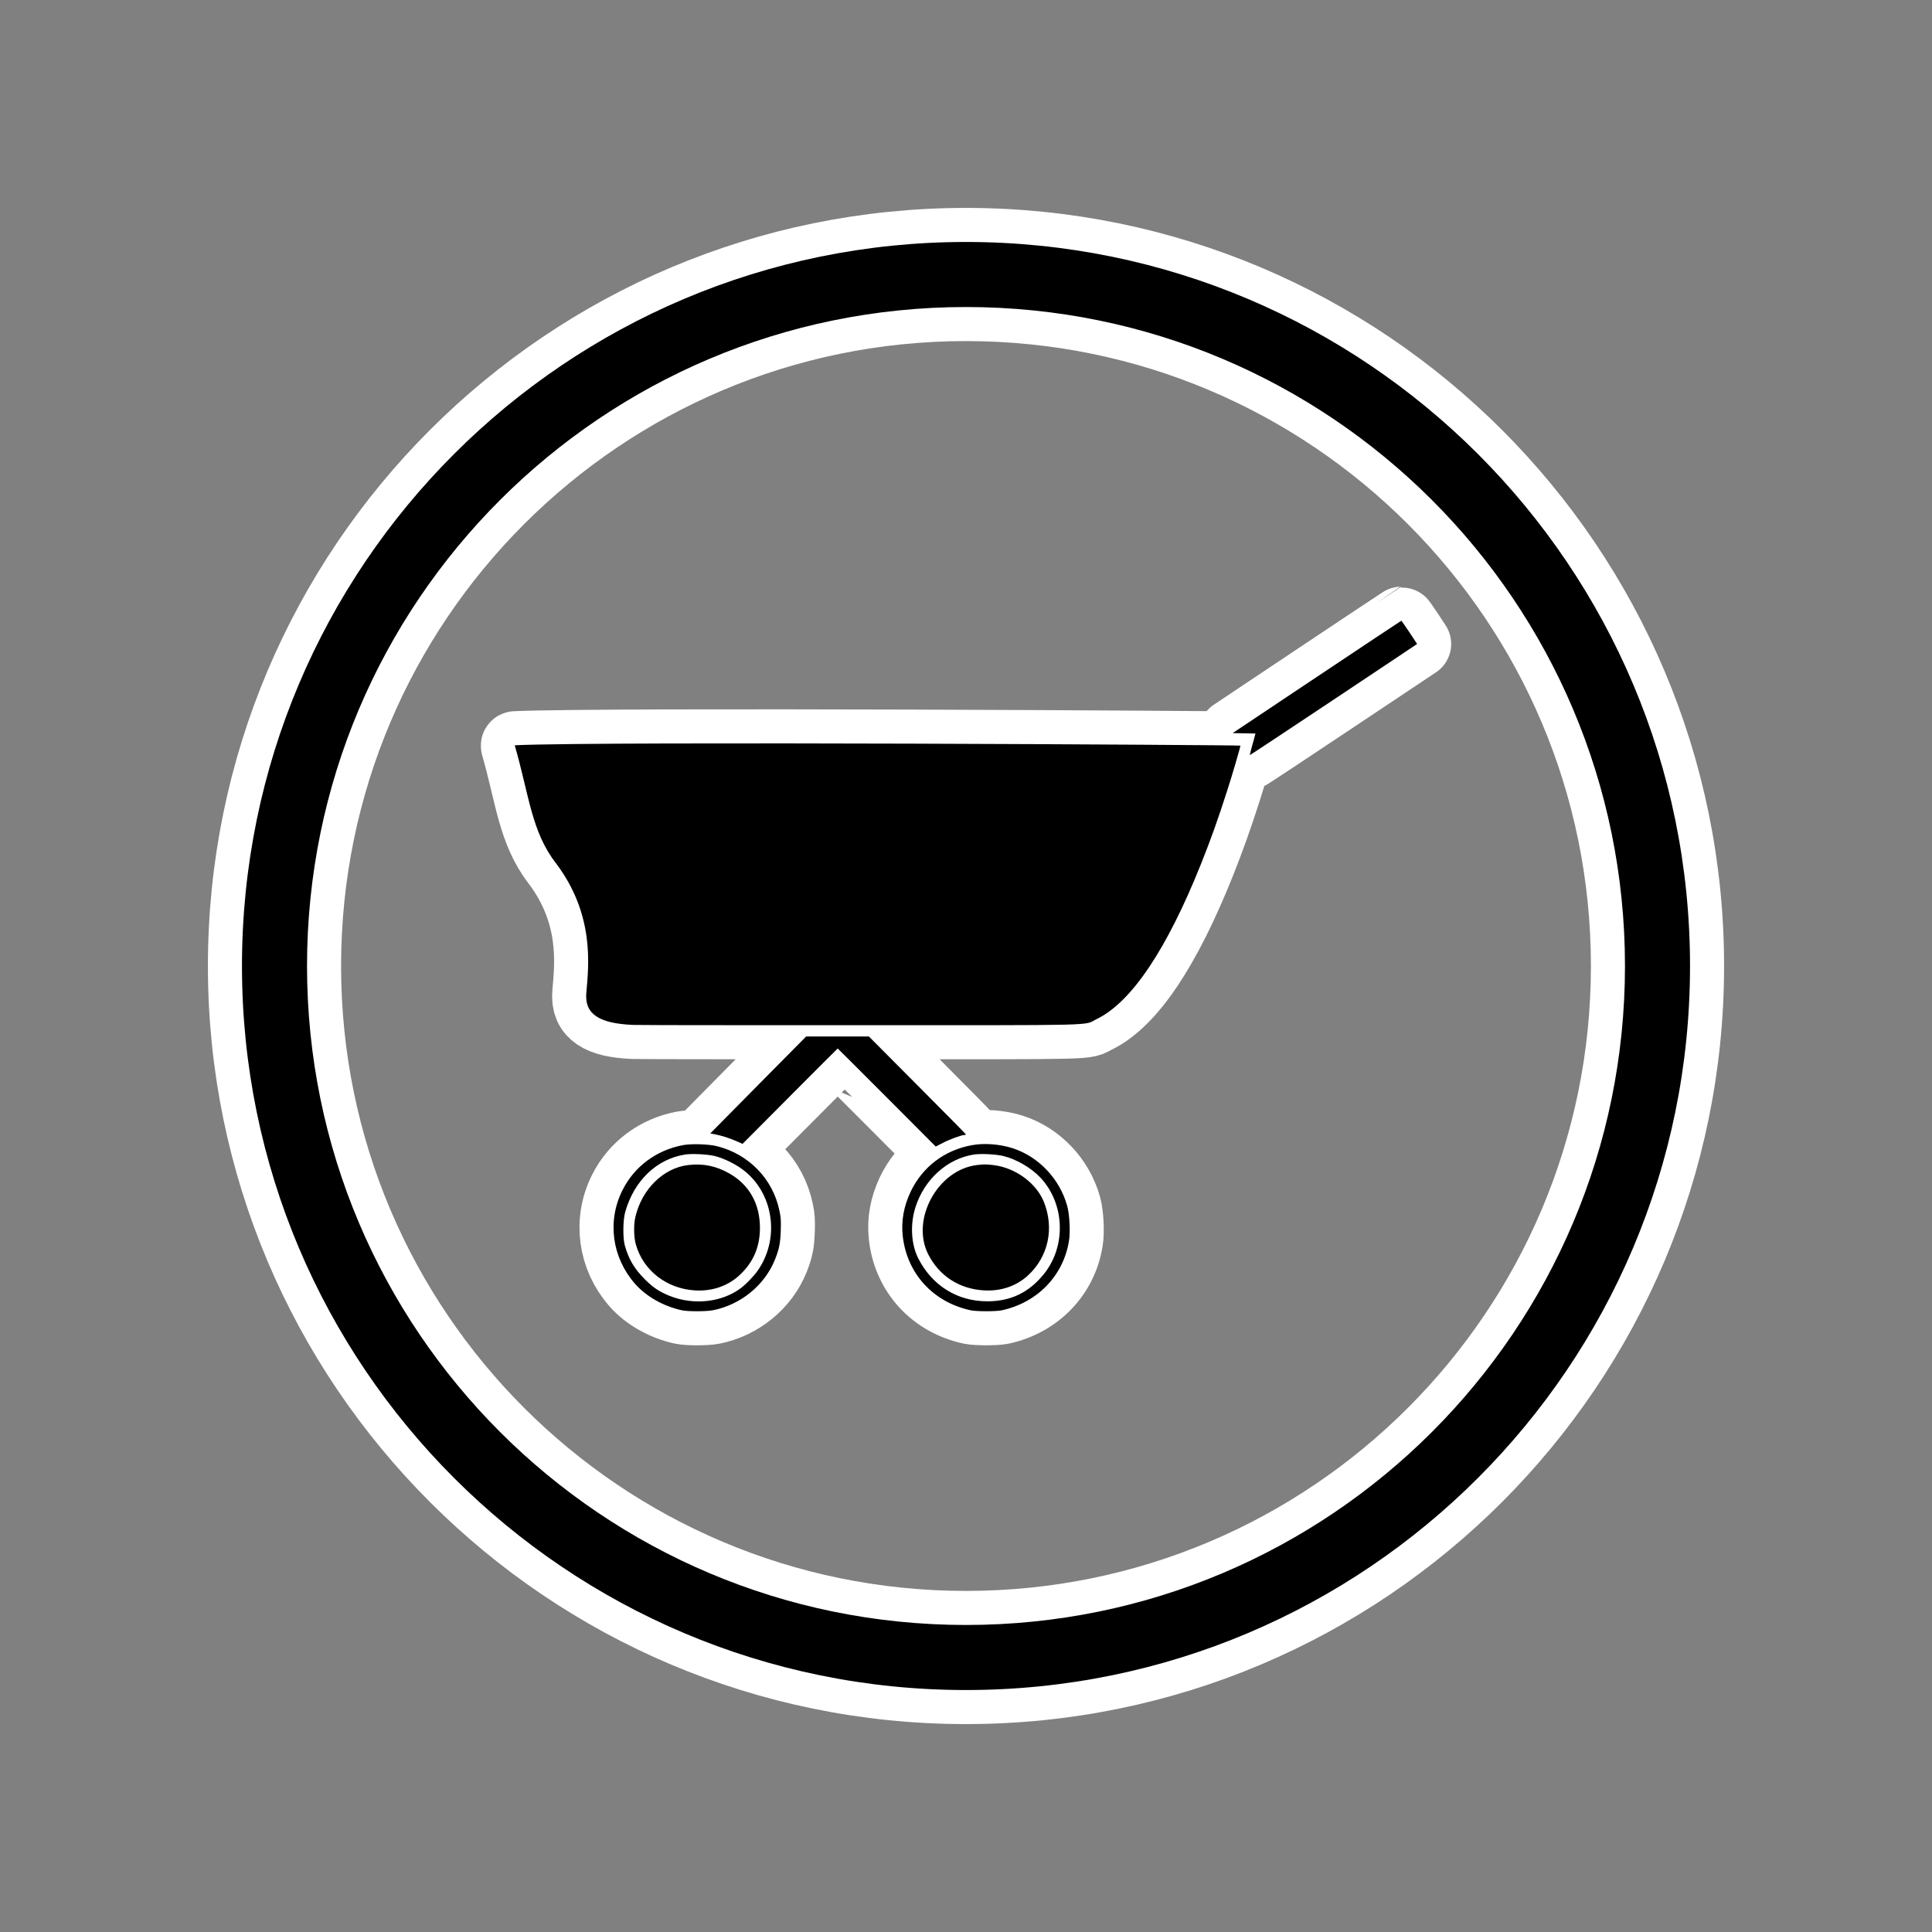
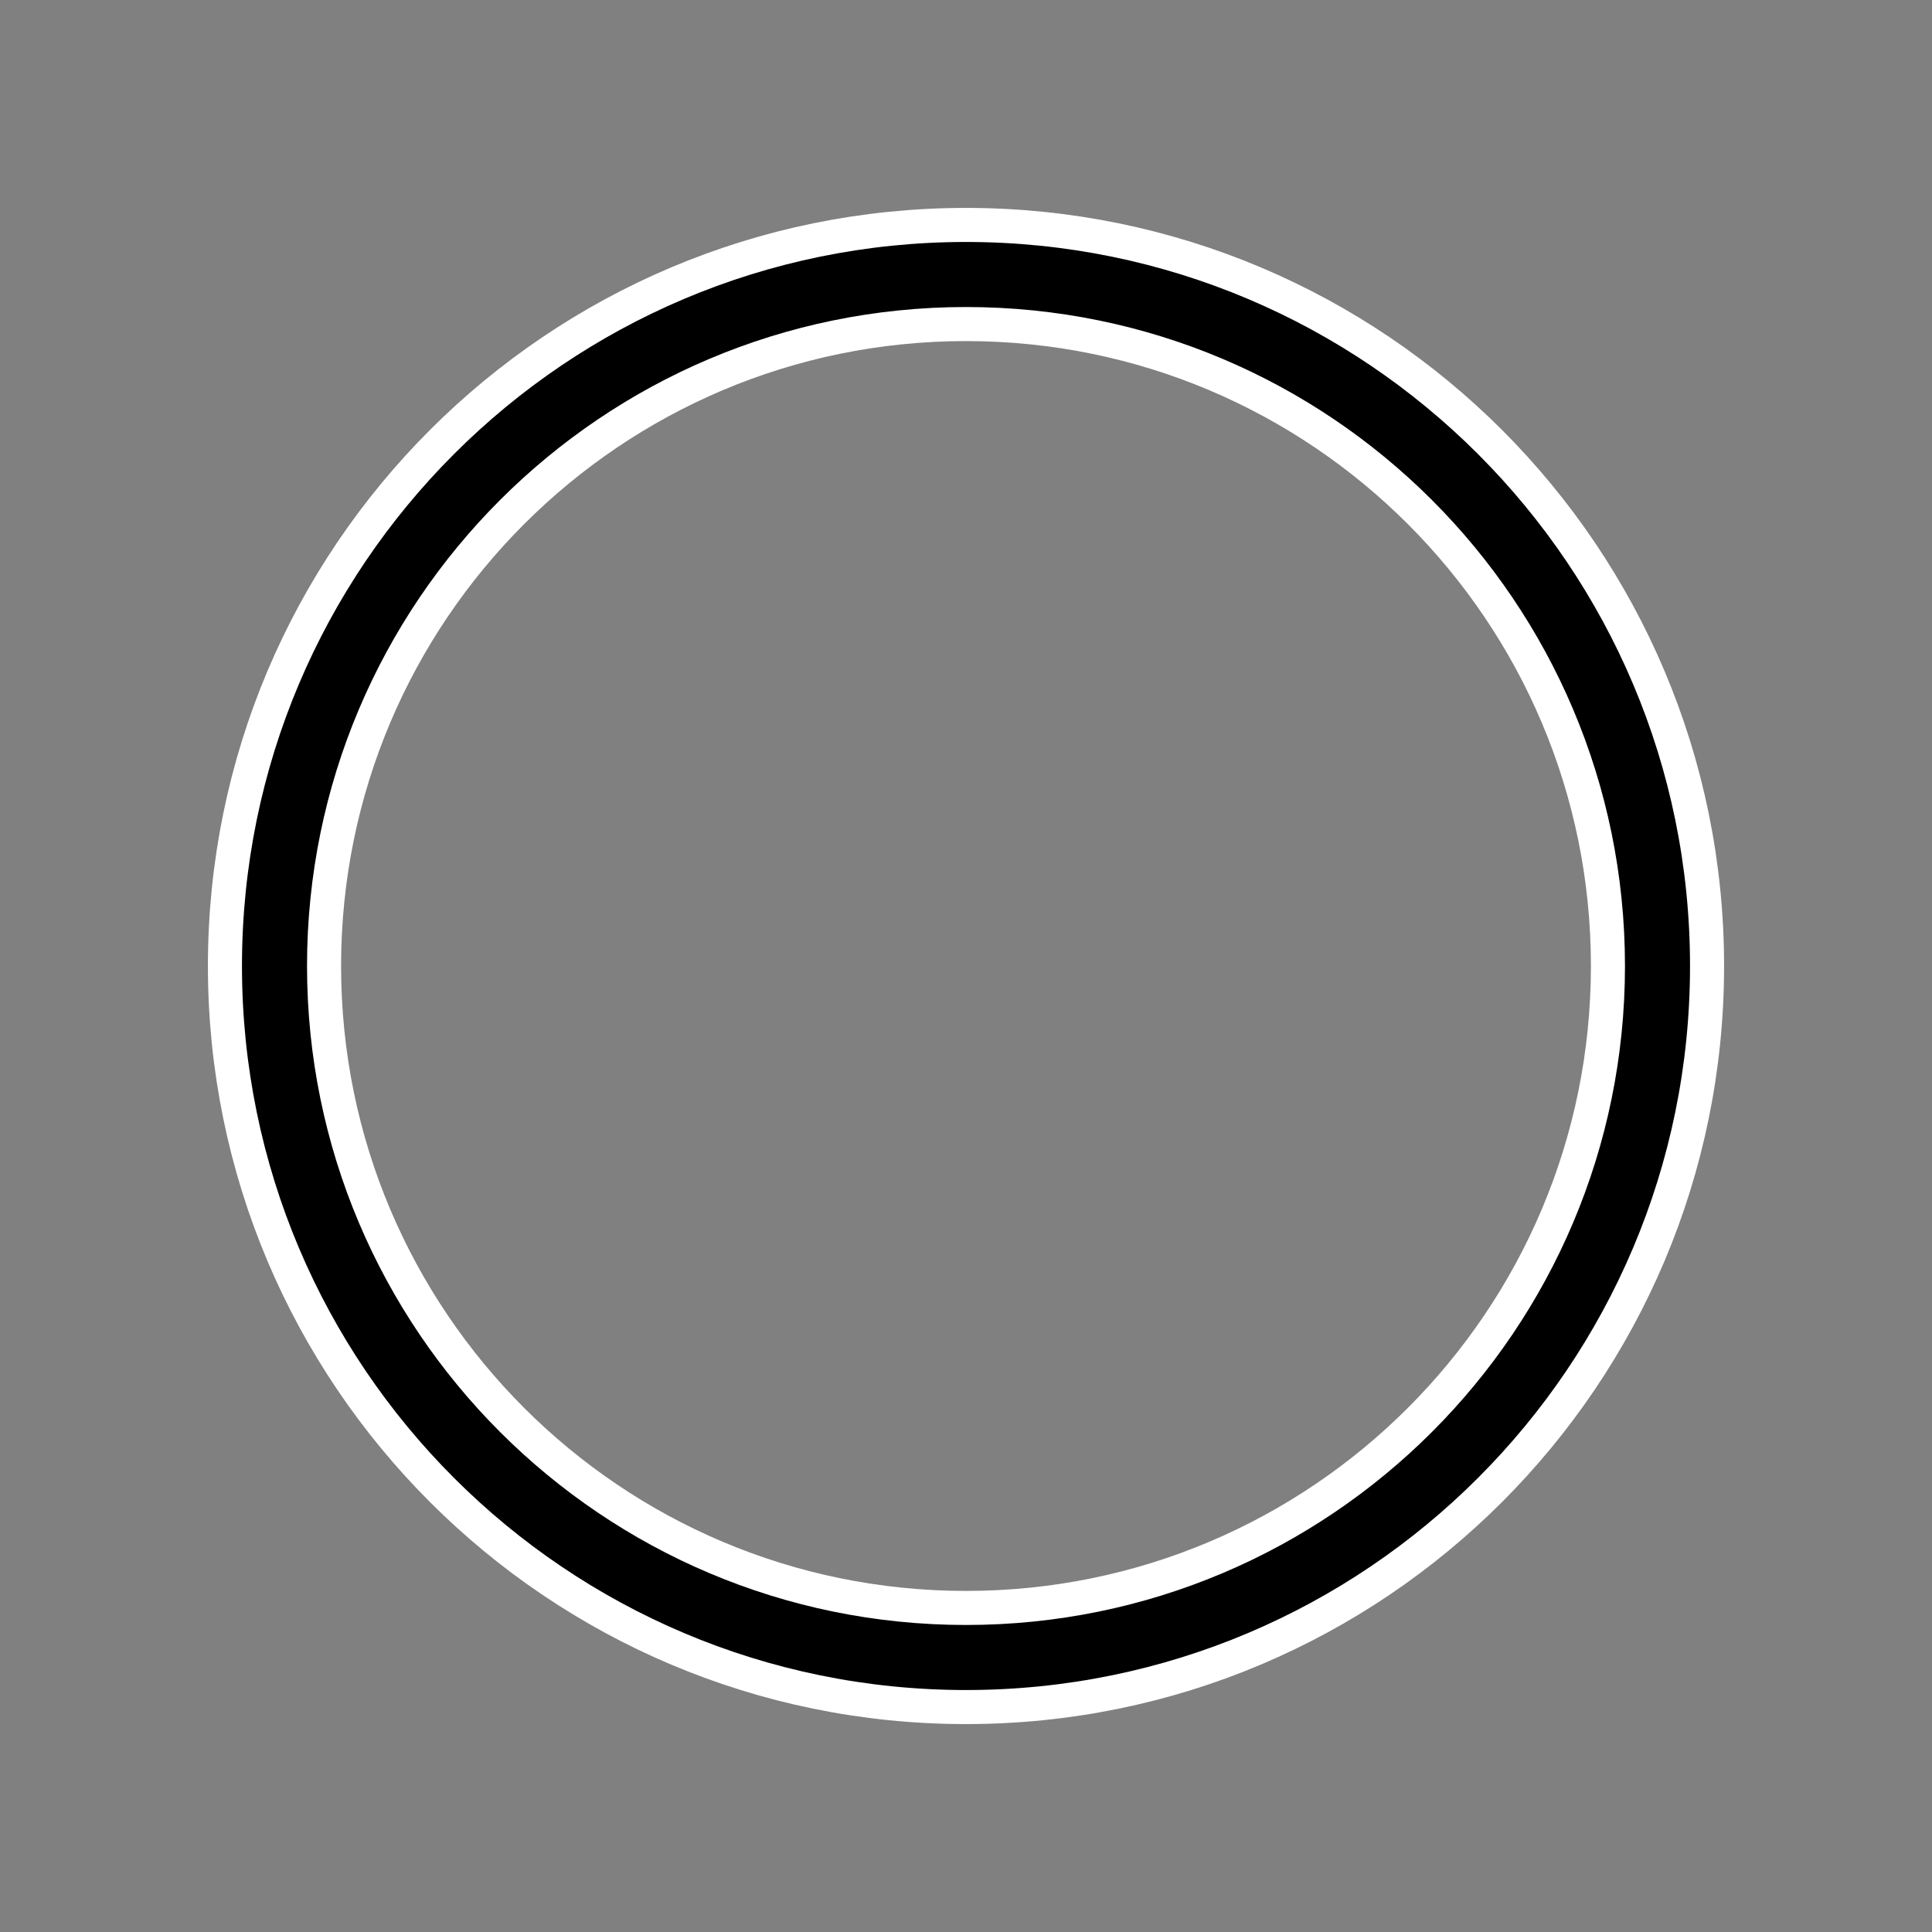
<svg xmlns="http://www.w3.org/2000/svg" xml:space="preserve" width="1340px" height="1340px" style="shape-rendering:geometricPrecision; text-rendering:geometricPrecision; image-rendering:optimizeQuality; fill-rule:evenodd; clip-rule:evenodd" viewBox="0 0 134000000 134000000" version="1.0">
  <rect x="0" y="0" width="134000000" height="134000000" fill="#808080" stroke="none" />
  <defs>
    <style type="text/css">
   
    .str0 {stroke:white;stroke-width:4.72442e+006;stroke-linecap:round;stroke-linejoin:round}
    .fil0 {fill:none}
    .fil1 {fill:none;fill-rule:nonzero}
    .fil3 {fill:black}
    .fil2 {fill:black;fill-rule:nonzero}
   
  </style>
  </defs>
  <g id="Ebene_x0020_1">
    <rect class="fil0" x="-236" y="-236" width="134000472" height="134000472" />
    <g>
      <path class="fil1 str0" d="M112705172 67000000c0,-12621511 -5115833,-24047981 -13386630,-32318542 -8270561,-8270797 -19697031,-13386630 -32318542,-13386630 -12621511,0 -24047981,5115833 -32318542,13386630 -8270797,8270561 -13386630,19697031 -13386630,32318542 0,12621511 5115833,24047981 13386630,32318542 8270561,8270797 19697031,13386630 32318542,13386630 12621511,0 24047981,-5115833 32318542,-13386630 8270797,-8270561 13386630,-19697031 13386630,-32318542zm-10196469 -35508703c9087412,9087176 14708521,21642073 14708521,35508703 0,13866630 -5621109,26421527 -14708521,35508703 -9087176,9087412 -21642073,14708521 -35508703,14708521 -13866630,0 -26421527,-5621109 -35508703,-14708521 -9087412,-9087176 -14708521,-21642073 -14708521,-35508703 0,-13866630 5621109,-26421527 14708521,-35508703 9087176,-9087412 21642073,-14708521 35508703,-14708521 13866630,0 26421527,5621109 35508703,14708521z" />
      <path id="1" class="fil2" d="M112705172 67000000c0,-12621511 -5115833,-24047981 -13386630,-32318542 -8270561,-8270797 -19697031,-13386630 -32318542,-13386630 -12621511,0 -24047981,5115833 -32318542,13386630 -8270797,8270561 -13386630,19697031 -13386630,32318542 0,12621511 5115833,24047981 13386630,32318542 8270561,8270797 19697031,13386630 32318542,13386630 12621511,0 24047981,-5115833 32318542,-13386630 8270797,-8270561 13386630,-19697031 13386630,-32318542zm-10196469 -35508703c9087412,9087176 14708521,21642073 14708521,35508703 0,13866630 -5621109,26421527 -14708521,35508703 -9087176,9087412 -21642073,14708521 -35508703,14708521 -13866630,0 -26421527,-5621109 -35508703,-14708521 -9087412,-9087176 -14708521,-21642073 -14708521,-35508703 0,-13866630 5621109,-26421527 14708521,-35508703 9087176,-9087412 21642073,-14708521 35508703,-14708521 13866630,0 26421527,5621109 35508703,14708521z" />
    </g>
    <g>
-       <path class="fil0 str0" d="M91331210 46949583l-5835597 3895753 792757 15591 787324 15591 -36378 140788c-15827,78425 -109606,412205 -203386,740788 -88819,328347 -156614,604725 -151418,615119 10394,10866 2623231,-1720868 5809849,-3843548l5794259 -3864571 -532205 -808347c-297402,-442914 -547796,-802914 -563386,-802914 -15591,0 -2649216,1752286 -5861818,3895753l0 0zm-55615813 4792683c985277,3421185 1148742,5944495 2841499,8125285 2693389,3565516 2277168,7087095 2109215,8996467 -128504,1460317 872127,2122680 3242838,2222129 1747325,20315 5667408,20315 14858758,20315 18013250,0 16328759,41575 17283091,-417402 2419609,-1168112 4870636,-4818903 7264733,-10805918 662127,-1663230 1152521,-3024570 1809451,-5074258 318189,-975355 907796,-2993626 907796,-3092602 0,-46772 -44026823,-310630 -50283366,-28346 -33543,1417 -43465,24803 -34016,54331zm16872540 23505146l-3322209 3363783 297166 56929c480001,93780 975355,250394 1475907,464174l464174 203386 3290791 -3306382c1809451,-1820081 3300949,-3306382 3306382,-3306382 10394,0 1543703,1528112 3410555,3400398l3390004 3400634 463938 -240237c469607,-250158 1324962,-563150 1528348,-563150 62835,0 104173,-20787 93543,-47008 -4961,-25984 -1522443,-1564726 -3368744,-3415988l-3353626 -3368980 -2174412 0 -2174884 0 -3326933 3358823 0 0zm-5215518 4177092c-1856459,349607 -3384807,1491498 -4203548,3134177 -1063702,2127877 -729922,4641738 866221,6472212 776930,891497 1997246,1580081 3274728,1851262 422363,88583 1684726,83386 2138506,-5197 1929451,-380788 3587957,-1736695 4302289,-3514965 291969,-730158 375591,-1142127 401575,-2018034 21024,-694017 10157,-886773 -88347,-1356143 -454016,-2216459 -2117483,-3932131 -4333942,-4490320 -584174,-145984 -1778270,-182599 -2357483,-72992l0 0zm2200869 756143c510945,125197 1142127,412205 1679293,756379 2320869,1501655 2936224,4776856 1340317,7134339 -276142,406772 -818741,975119 -1204726,1267324 -1324490,995907 -3290555,1209450 -4954258,536930 -709135,-286772 -1131734,-568111 -1705750,-1141891 -735355,-735355 -1131497,-1408112 -1392049,-2352286 -145984,-516379 -130394,-1762443 25984,-2315436 615355,-2179845 2179845,-3676776 4156304,-3989532 479764,-72992 1548899,-20787 2054884,104173l0 0zm-1846065 625985c-1710711,203150 -3202208,1663467 -3655989,3587957 -130158,531733 -114567,1402679 26221,1903703 500552,1809451 2138034,3086933 4104099,3201972 1178742,73228 2279294,-302363 3082208,-1048348 959765,-886300 1423702,-1960868 1423702,-3285358 0,-1674096 -735119,-2983232 -2117247,-3775989 -917718,-521575 -1825514,-709135 -2862995,-583938l0 0zm19697740 -1382128c-1914097,344174 -3442209,1507088 -4265911,3233390 -474567,1006537 -662599,2028664 -547560,3055988 281575,2613074 2111814,4610320 4724651,5168274 406772,83386 1736931,83386 2138743,0 2471578,-531733 4281501,-2398585 4667250,-4818903 104410,-636142 41575,-1825278 -125197,-2430003 -521812,-1877483 -1992286,-3426382 -3801973,-4000162 -881340,-281575 -1955672,-360000 -2790003,-208583zm2174648 756143c907324,224410 1929451,823938 2565830,1502128 1684490,1798821 1799293,4719454 255591,6659772 -1032521,1293072 -2305042,1913861 -3937564,1913861 -2080632,5197 -3838115,-1089923 -4797880,-2983232 -490158,-969922 -568583,-2341656 -198189,-3520398 615355,-1950239 2200869,-3384335 4057328,-3676304 490158,-72992 1548899,-20787 2054884,104173l0 0zm-1846538 625985c-2716775,328583 -4594021,3770319 -3378902,6180007 766536,1512049 2164255,2419845 3885123,2513625 1168112,67559 2247640,-302363 3051027,-1048348 1407876,-1303702 1825278,-3275201 1084726,-5105675 -531969,-1298505 -1966302,-2346617 -3467957,-2534649 -480001,-62126 -694017,-62126 -1174017,-4961l0 0z" />
-       <path id="1" class="fil3" d="M91331210 46949583l-5835597 3895753 792757 15591 787324 15591 -36378 140788c-15827,78425 -109606,412205 -203386,740788 -88819,328347 -156614,604725 -151418,615119 10394,10866 2623231,-1720868 5809849,-3843548l5794259 -3864571 -532205 -808347c-297402,-442914 -547796,-802914 -563386,-802914 -15591,0 -2649216,1752286 -5861818,3895753l0 0zm-55615813 4792683c985277,3421185 1148742,5944495 2841499,8125285 2693389,3565516 2277168,7087095 2109215,8996467 -128504,1460317 872127,2122680 3242838,2222129 1747325,20315 5667408,20315 14858758,20315 18013250,0 16328759,41575 17283091,-417402 2419609,-1168112 4870636,-4818903 7264733,-10805918 662127,-1663230 1152521,-3024570 1809451,-5074258 318189,-975355 907796,-2993626 907796,-3092602 0,-46772 -44026823,-310630 -50283366,-28346 -33543,1417 -43465,24803 -34016,54331zm16872540 23505146l-3322209 3363783 297166 56929c480001,93780 975355,250394 1475907,464174l464174 203386 3290791 -3306382c1809451,-1820081 3300949,-3306382 3306382,-3306382 10394,0 1543703,1528112 3410555,3400398l3390004 3400634 463938 -240237c469607,-250158 1324962,-563150 1528348,-563150 62835,0 104173,-20787 93543,-47008 -4961,-25984 -1522443,-1564726 -3368744,-3415988l-3353626 -3368980 -2174412 0 -2174884 0 -3326933 3358823 0 0zm-5215518 4177092c-1856459,349607 -3384807,1491498 -4203548,3134177 -1063702,2127877 -729922,4641738 866221,6472212 776930,891497 1997246,1580081 3274728,1851262 422363,88583 1684726,83386 2138506,-5197 1929451,-380788 3587957,-1736695 4302289,-3514965 291969,-730158 375591,-1142127 401575,-2018034 21024,-694017 10157,-886773 -88347,-1356143 -454016,-2216459 -2117483,-3932131 -4333942,-4490320 -584174,-145984 -1778270,-182599 -2357483,-72992l0 0zm2200869 756143c510945,125197 1142127,412205 1679293,756379 2320869,1501655 2936224,4776856 1340317,7134339 -276142,406772 -818741,975119 -1204726,1267324 -1324490,995907 -3290555,1209450 -4954258,536930 -709135,-286772 -1131734,-568111 -1705750,-1141891 -735355,-735355 -1131497,-1408112 -1392049,-2352286 -145984,-516379 -130394,-1762443 25984,-2315436 615355,-2179845 2179845,-3676776 4156304,-3989532 479764,-72992 1548899,-20787 2054884,104173l0 0zm-1846065 625985c-1710711,203150 -3202208,1663467 -3655989,3587957 -130158,531733 -114567,1402679 26221,1903703 500552,1809451 2138034,3086933 4104099,3201972 1178742,73228 2279294,-302363 3082208,-1048348 959765,-886300 1423702,-1960868 1423702,-3285358 0,-1674096 -735119,-2983232 -2117247,-3775989 -917718,-521575 -1825514,-709135 -2862995,-583938l0 0zm19697740 -1382128c-1914097,344174 -3442209,1507088 -4265911,3233390 -474567,1006537 -662599,2028664 -547560,3055988 281575,2613074 2111814,4610320 4724651,5168274 406772,83386 1736931,83386 2138743,0 2471578,-531733 4281501,-2398585 4667250,-4818903 104410,-636142 41575,-1825278 -125197,-2430003 -521812,-1877483 -1992286,-3426382 -3801973,-4000162 -881340,-281575 -1955672,-360000 -2790003,-208583zm2174648 756143c907324,224410 1929451,823938 2565830,1502128 1684490,1798821 1799293,4719454 255591,6659772 -1032521,1293072 -2305042,1913861 -3937564,1913861 -2080632,5197 -3838115,-1089923 -4797880,-2983232 -490158,-969922 -568583,-2341656 -198189,-3520398 615355,-1950239 2200869,-3384335 4057328,-3676304 490158,-72992 1548899,-20787 2054884,104173l0 0zm-1846538 625985c-2716775,328583 -4594021,3770319 -3378902,6180007 766536,1512049 2164255,2419845 3885123,2513625 1168112,67559 2247640,-302363 3051027,-1048348 1407876,-1303702 1825278,-3275201 1084726,-5105675 -531969,-1298505 -1966302,-2346617 -3467957,-2534649 -480001,-62126 -694017,-62126 -1174017,-4961l0 0z" />
-     </g>
+       </g>
  </g>
</svg>